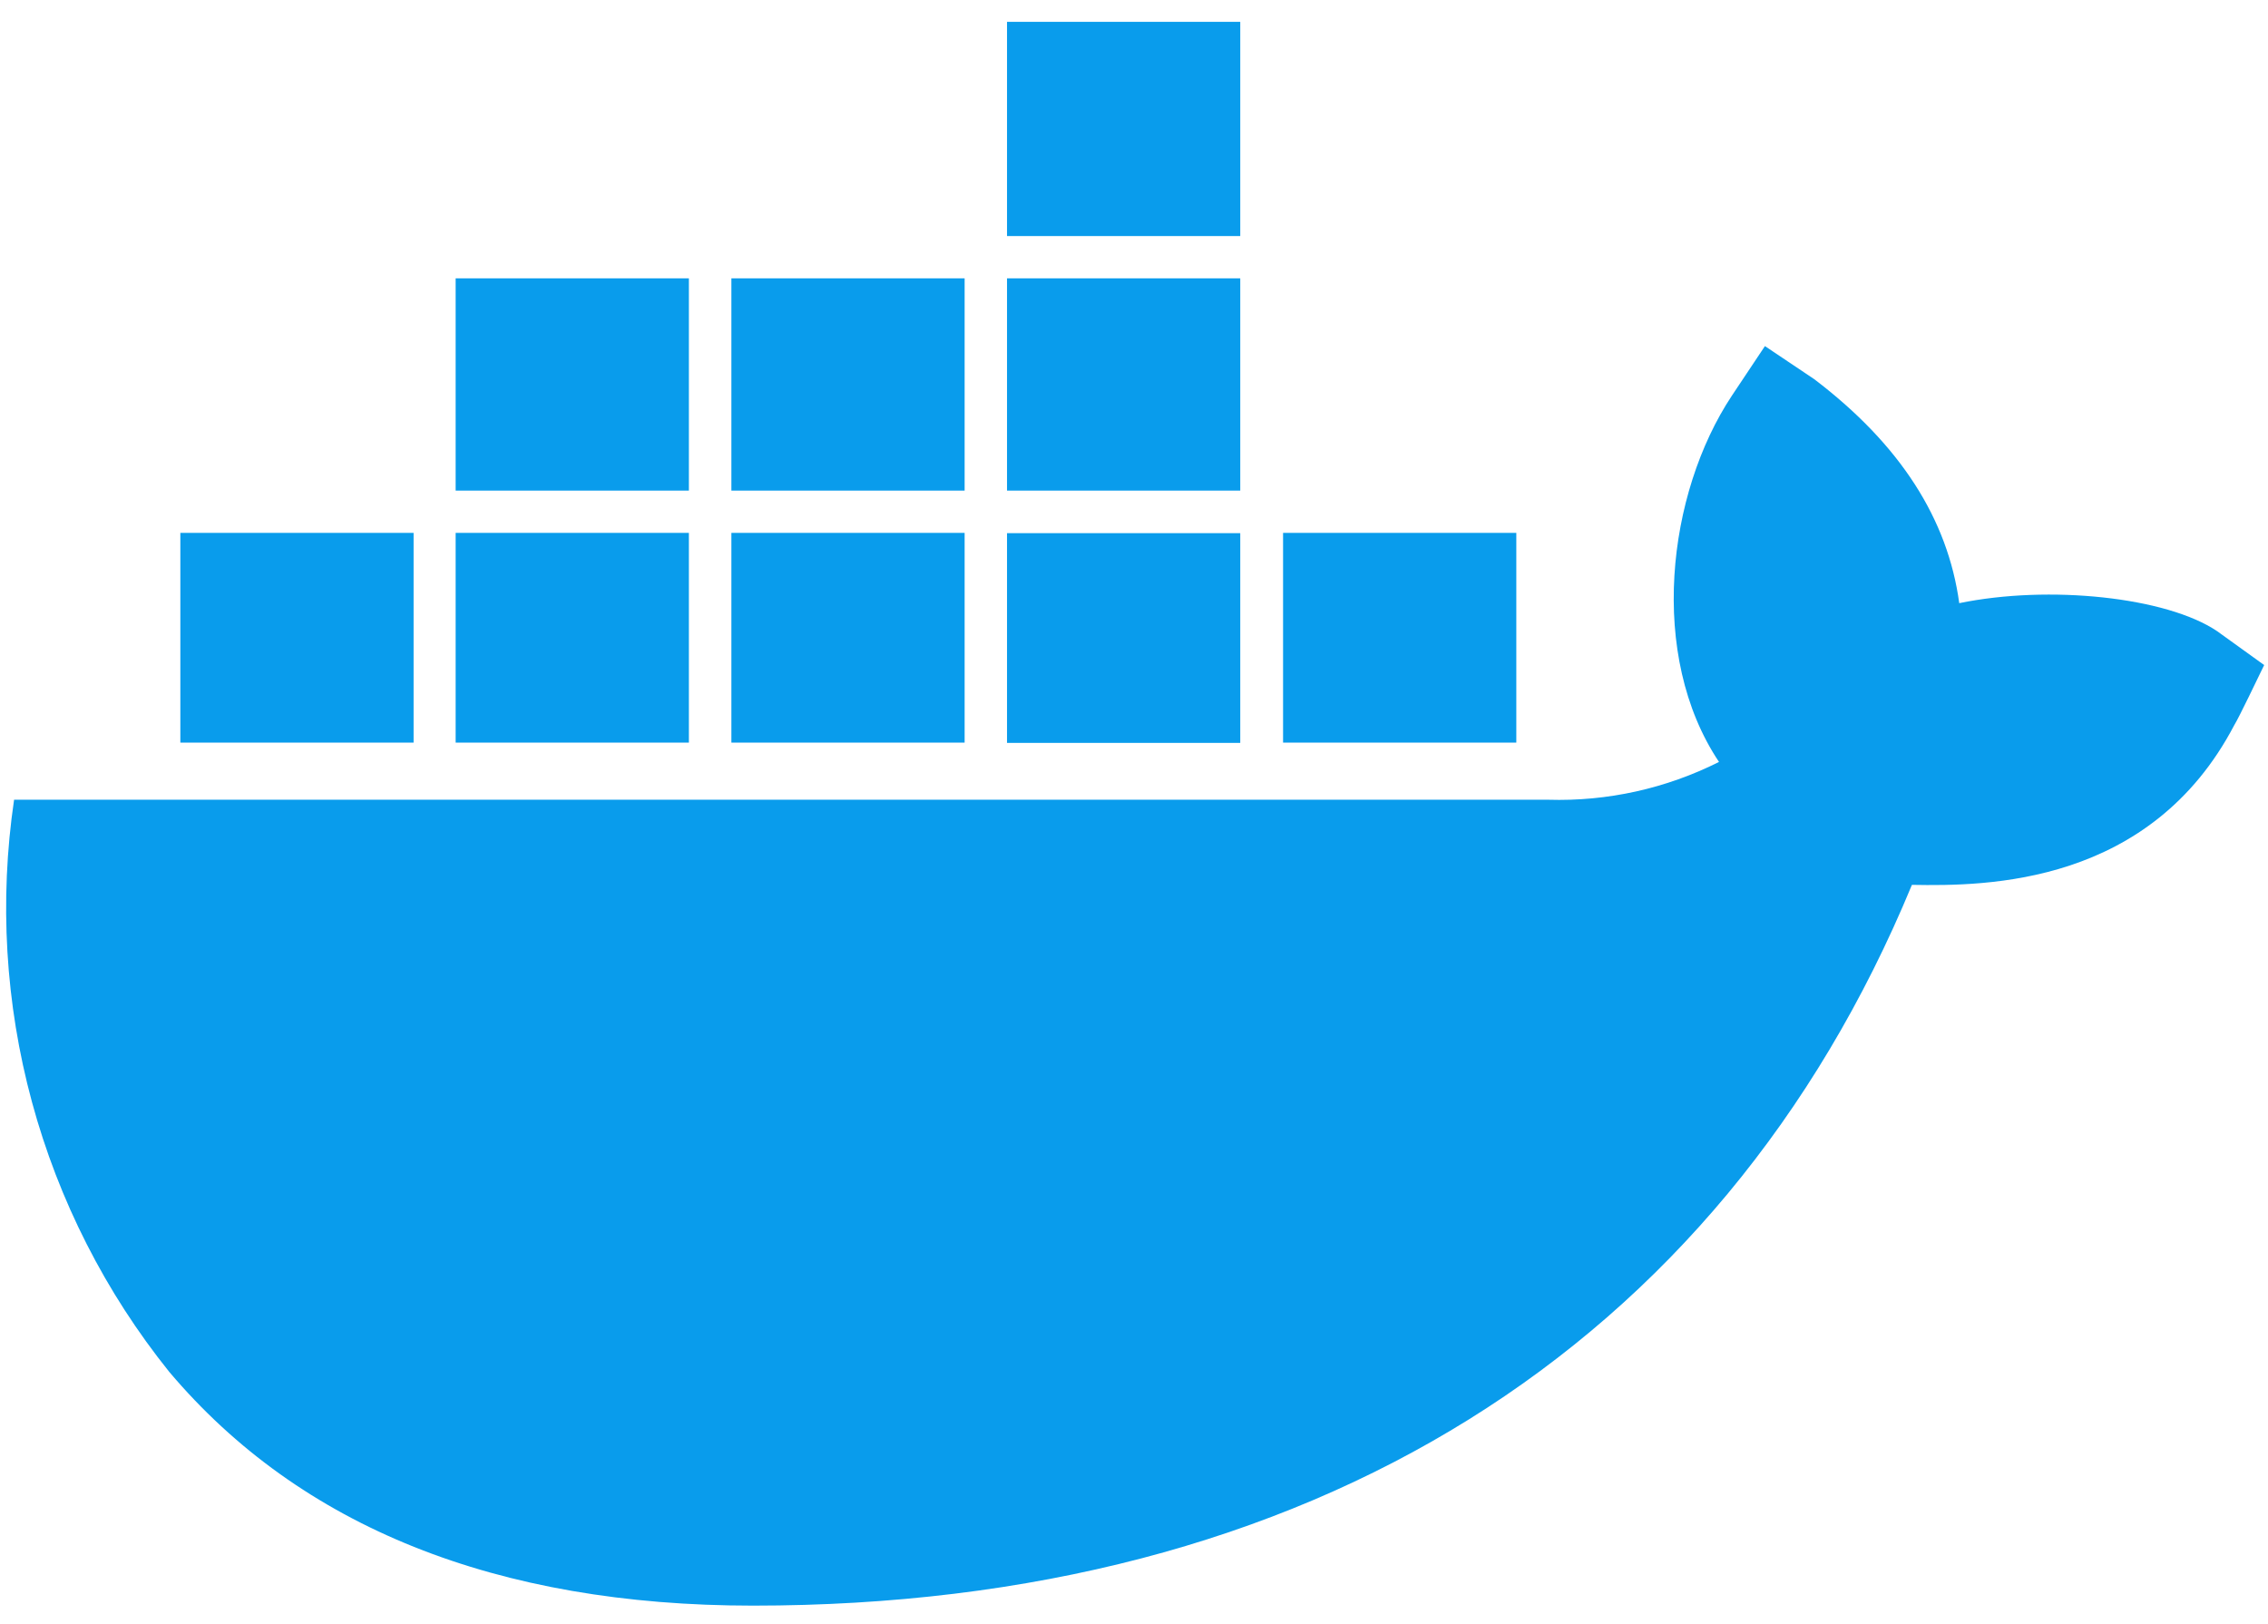
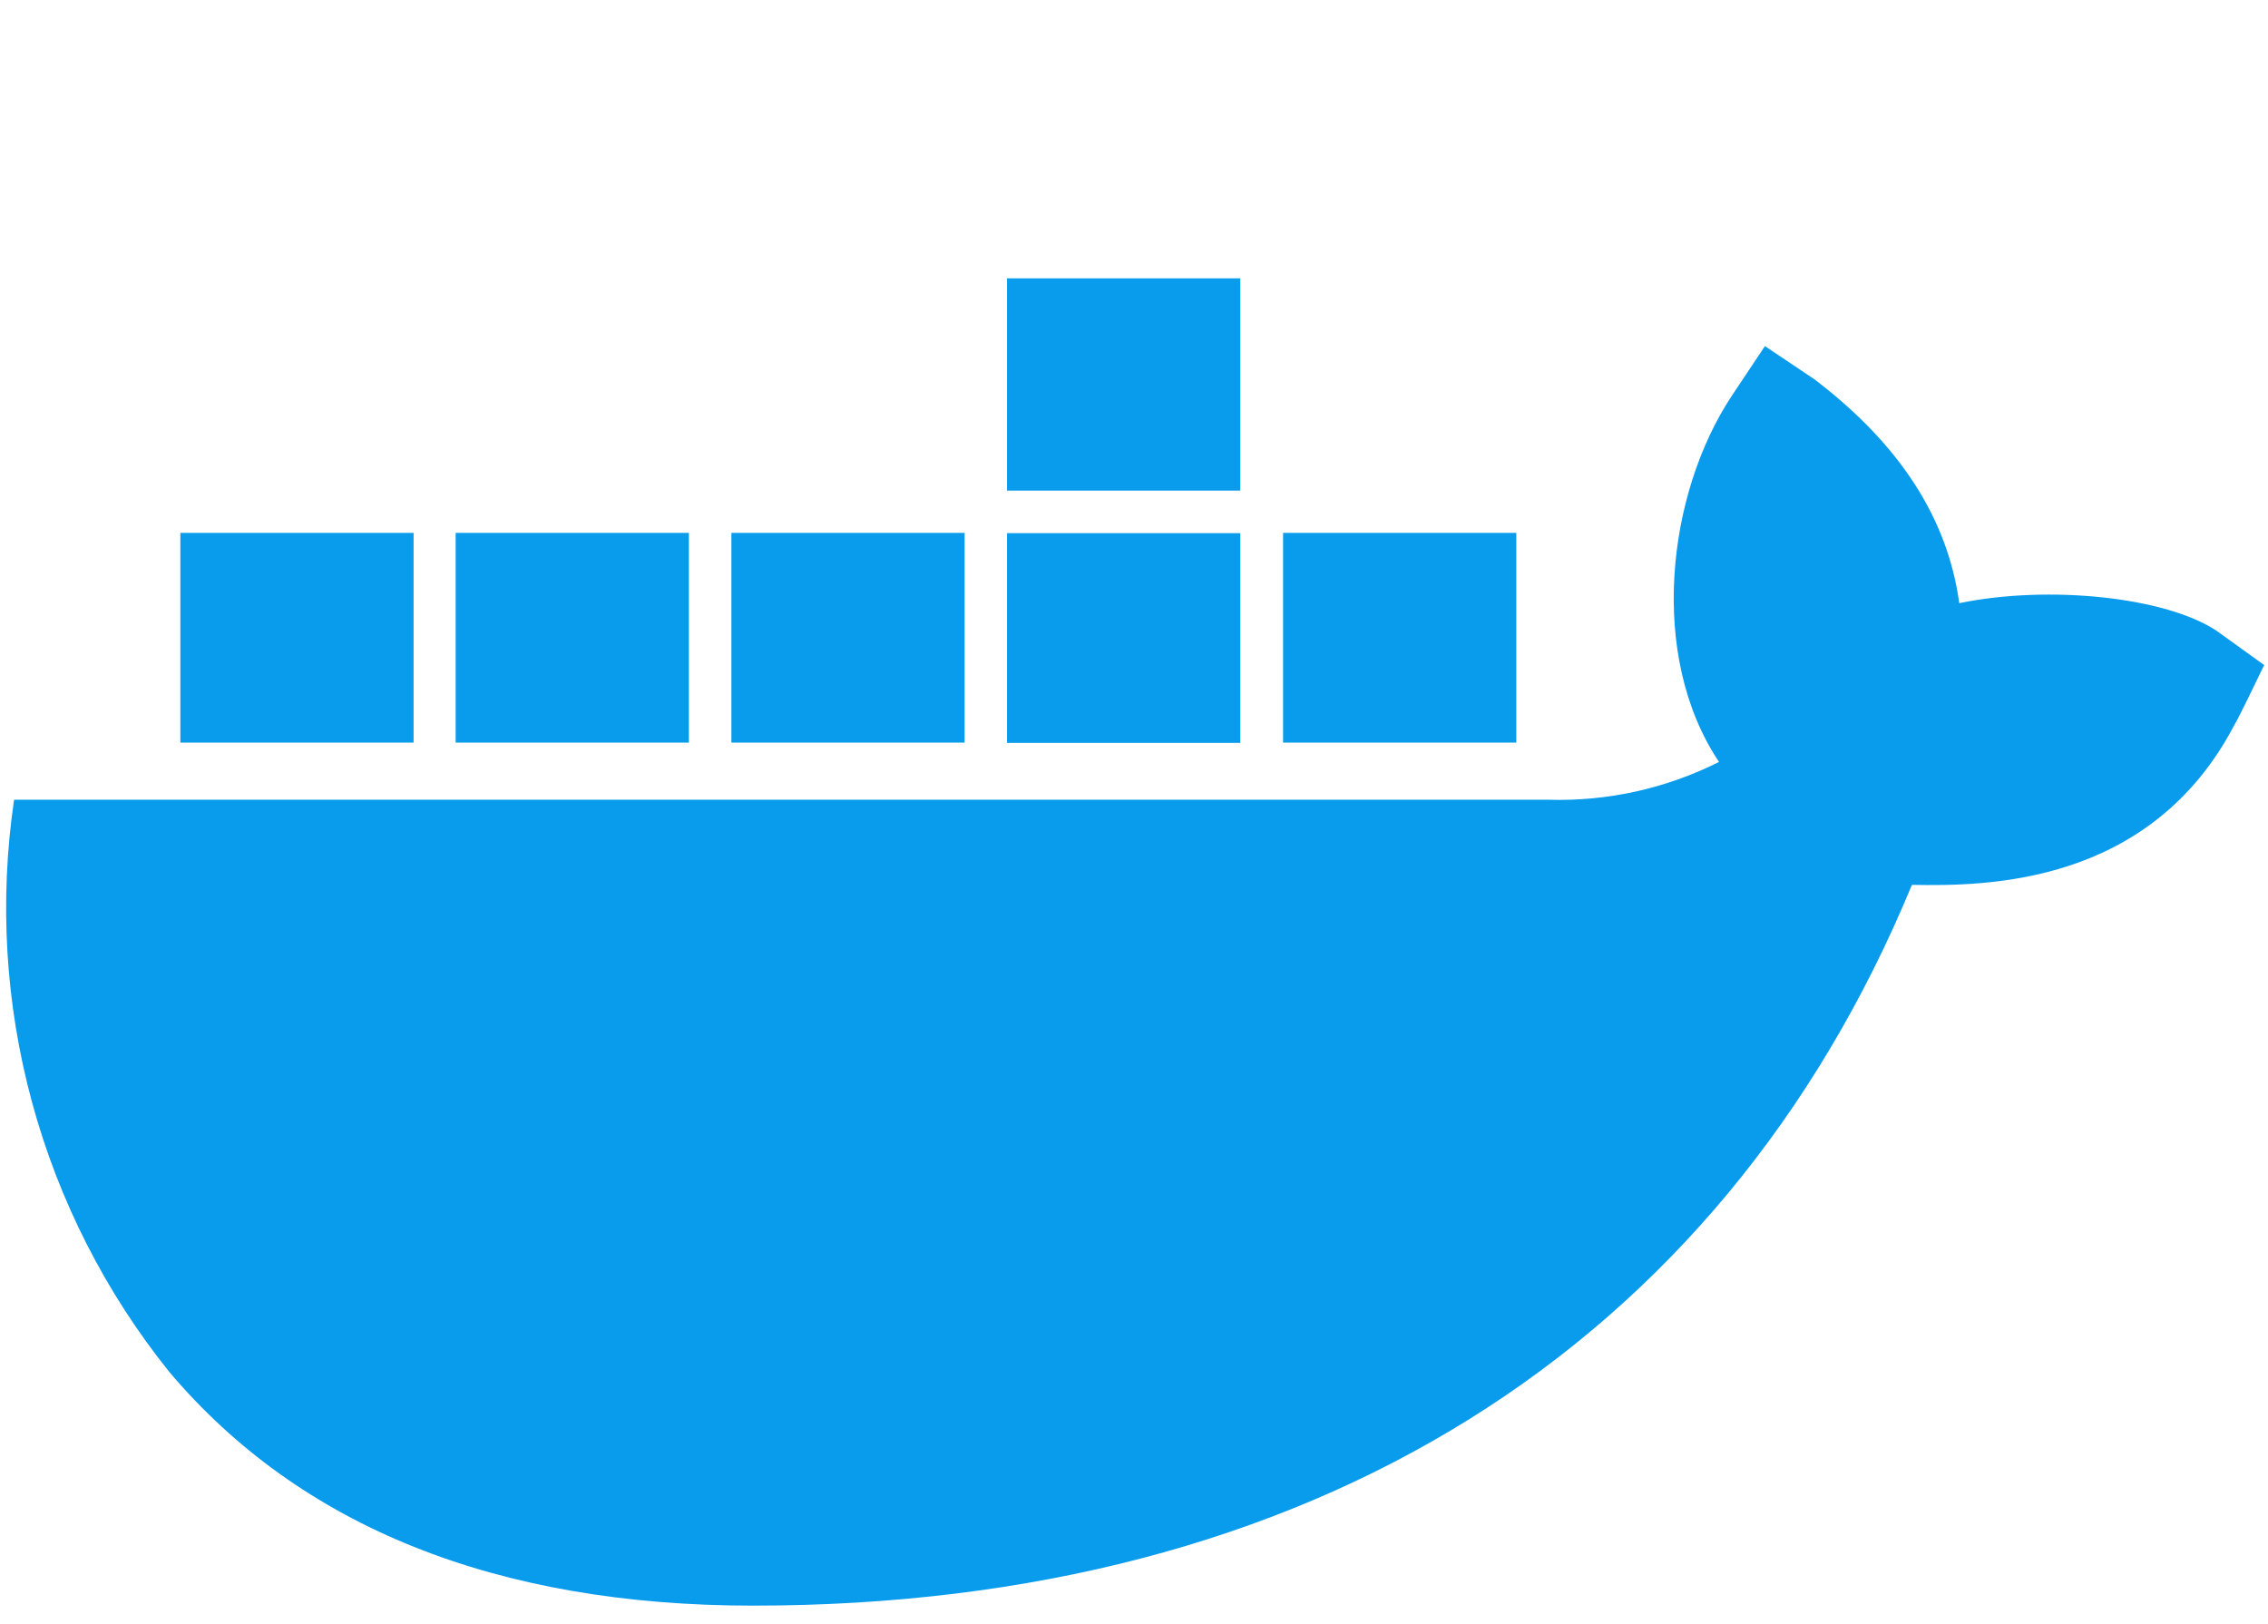
<svg xmlns="http://www.w3.org/2000/svg" width="81" height="58" viewBox="0 0 81 58" fill="none">
  <path d="M44.295 9.94H35.965V17.52H44.295V9.94Z" fill="#099CEC" />
  <path d="M44.295 19.04H35.965V26.53H44.295V19.04Z" fill="#099CEC" />
-   <path d="M34.451 9.94H26.121V17.52H34.451V9.94Z" fill="#099CEC" />
  <path d="M54.154 19.03H45.824V26.52H54.154V19.03Z" fill="#099CEC" />
-   <path d="M44.295 0.78H35.965V8.43H44.295V0.78Z" fill="#099CEC" />
-   <path d="M24.603 9.94H16.273V17.52H24.603V9.94Z" fill="#099CEC" />
  <path d="M34.451 19.03H26.121V26.52H34.451V19.03Z" fill="#099CEC" />
  <path d="M79.183 22.54C77.373 21.32 73.183 20.88 69.973 21.54C69.563 18.54 67.873 15.88 64.793 13.54L63.033 12.36L61.853 14.13C59.533 17.63 58.853 23.41 61.393 27.21C59.503 28.16 57.407 28.624 55.293 28.56H0.503C-0.029 32.164 0.188 35.838 1.141 39.353C2.094 42.869 3.763 46.15 6.043 48.99C10.723 54.53 17.733 57.34 26.893 57.34C46.733 57.34 61.413 48.2 68.283 31.6C70.983 31.65 76.803 31.6 79.793 25.9C79.983 25.59 80.623 24.24 80.863 23.75L79.183 22.54Z" fill="#099CEC" />
  <path d="M14.771 19.03H14.761H6.441V26.52H14.771V19.03Z" fill="#099CEC" />
  <path d="M24.603 19.03H16.273V26.52H24.603V19.03Z" fill="#099CEC" />
</svg>